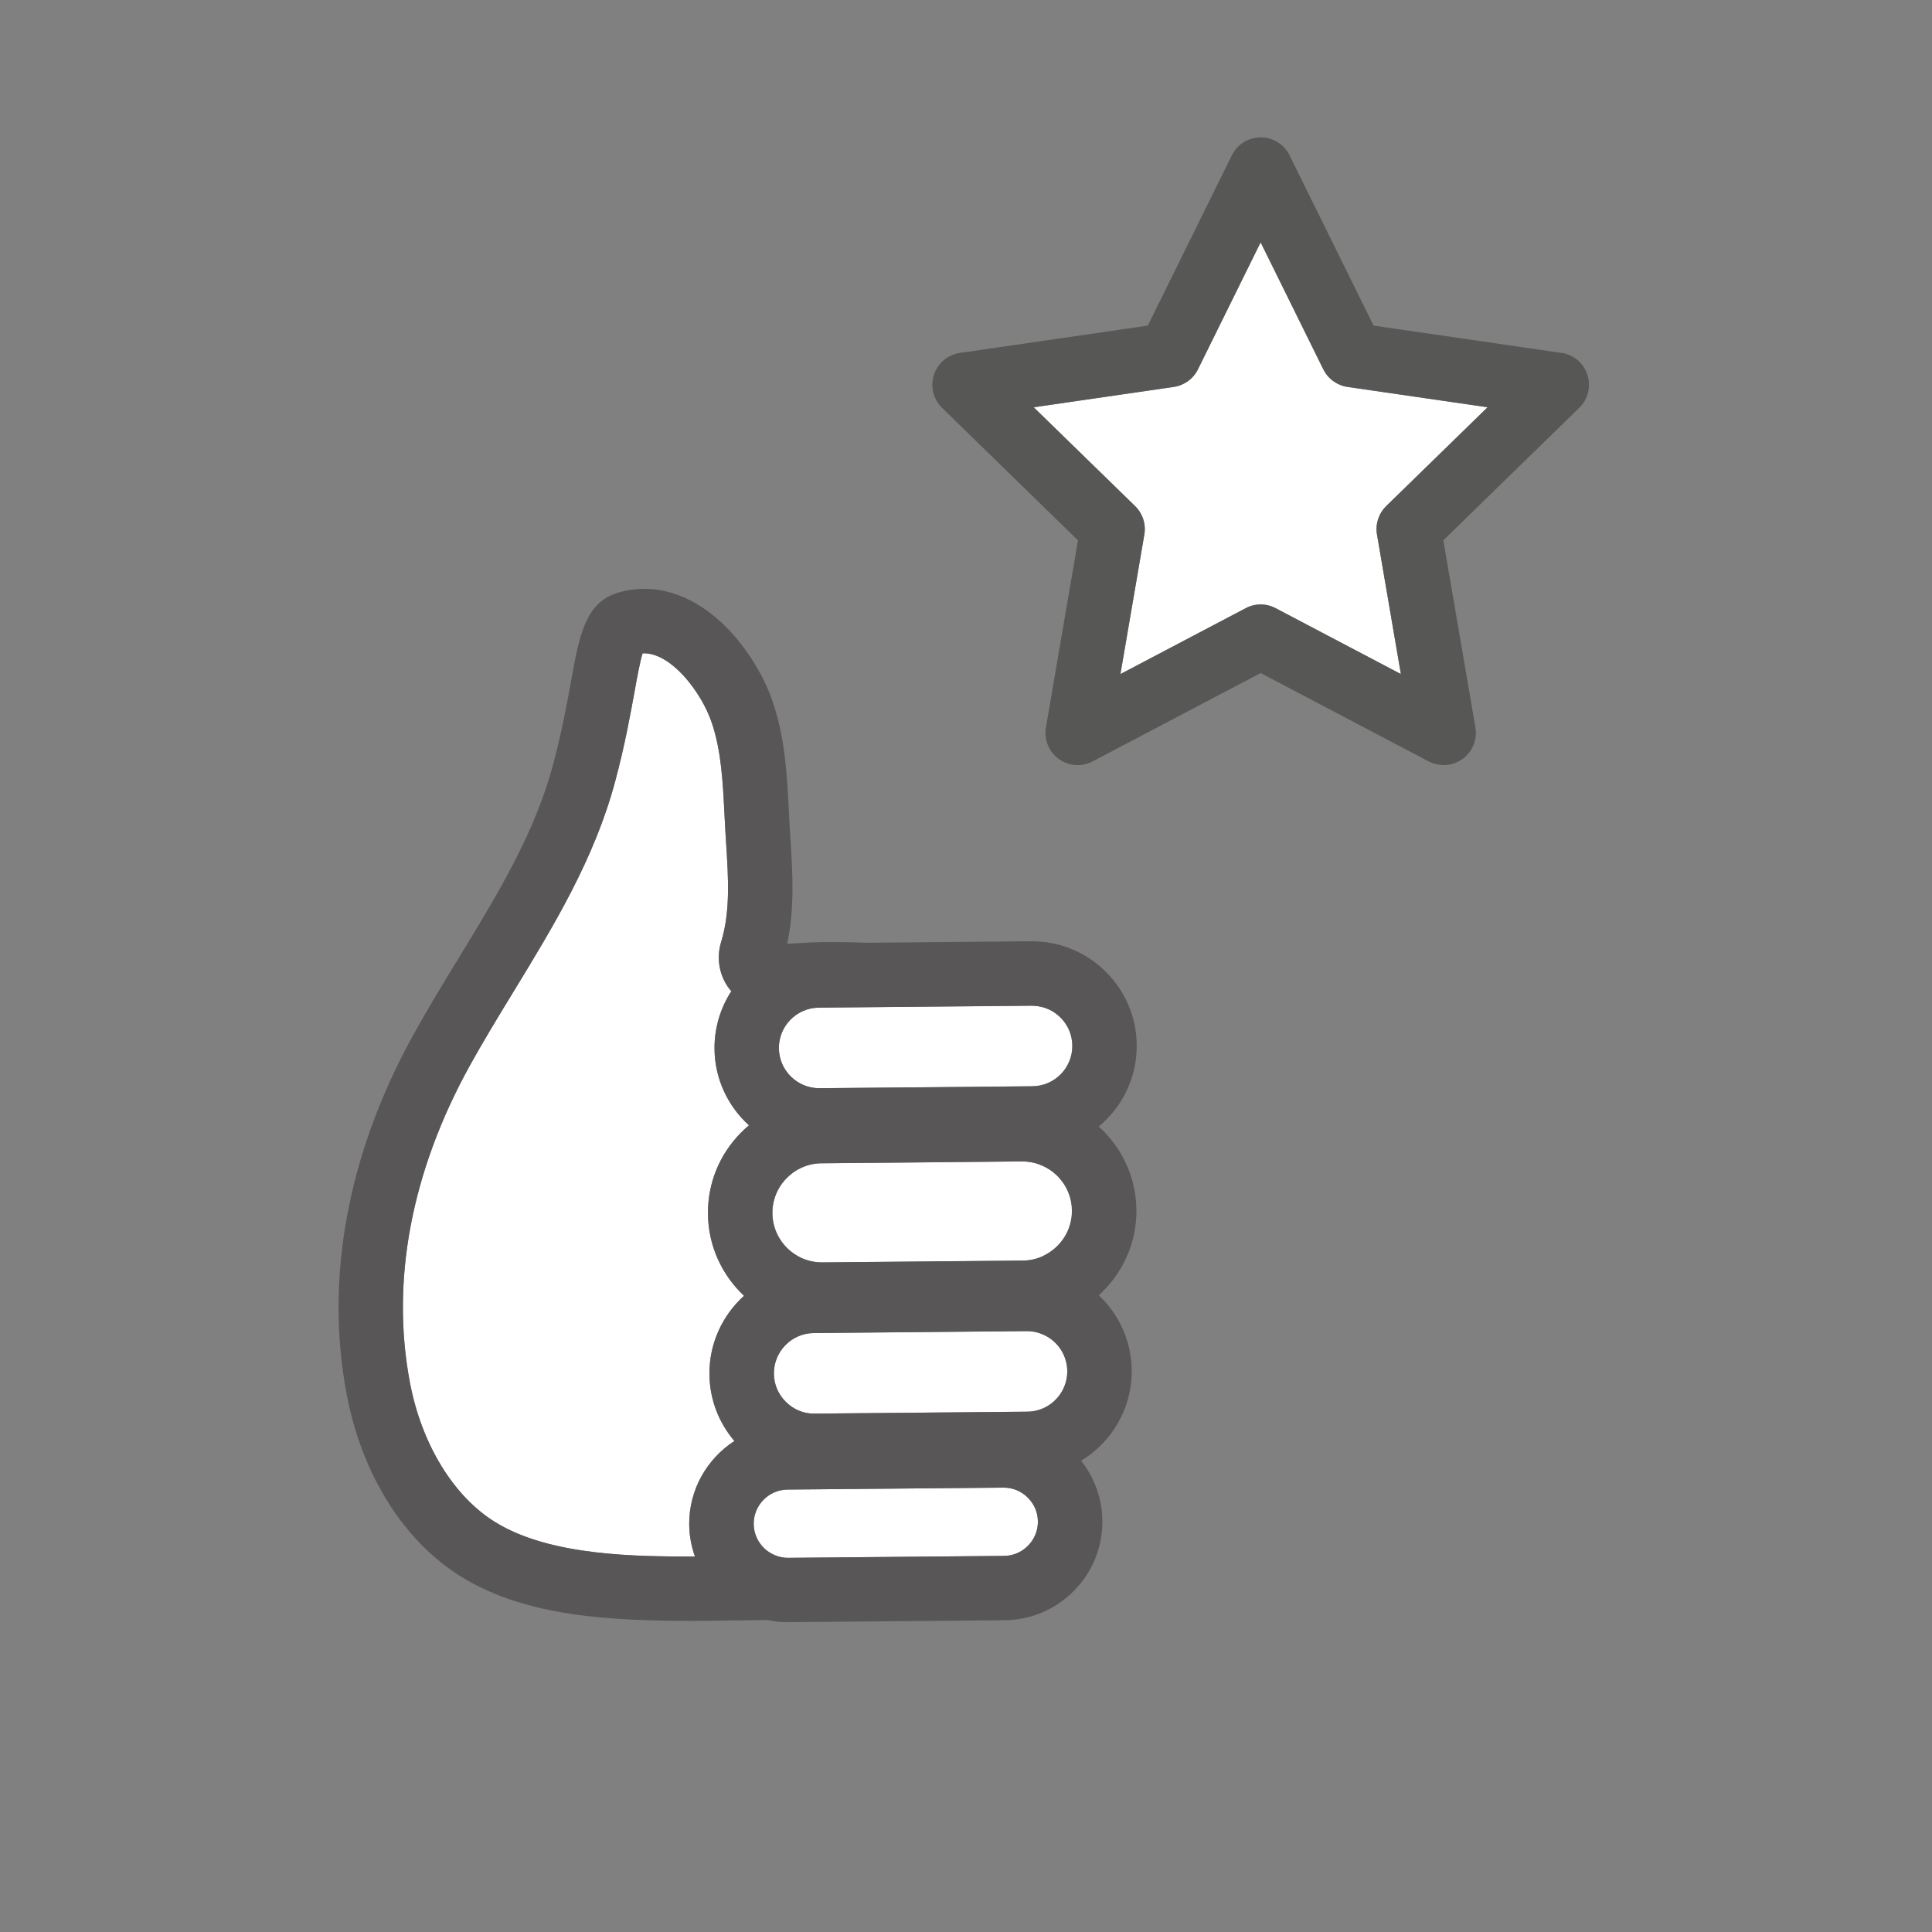
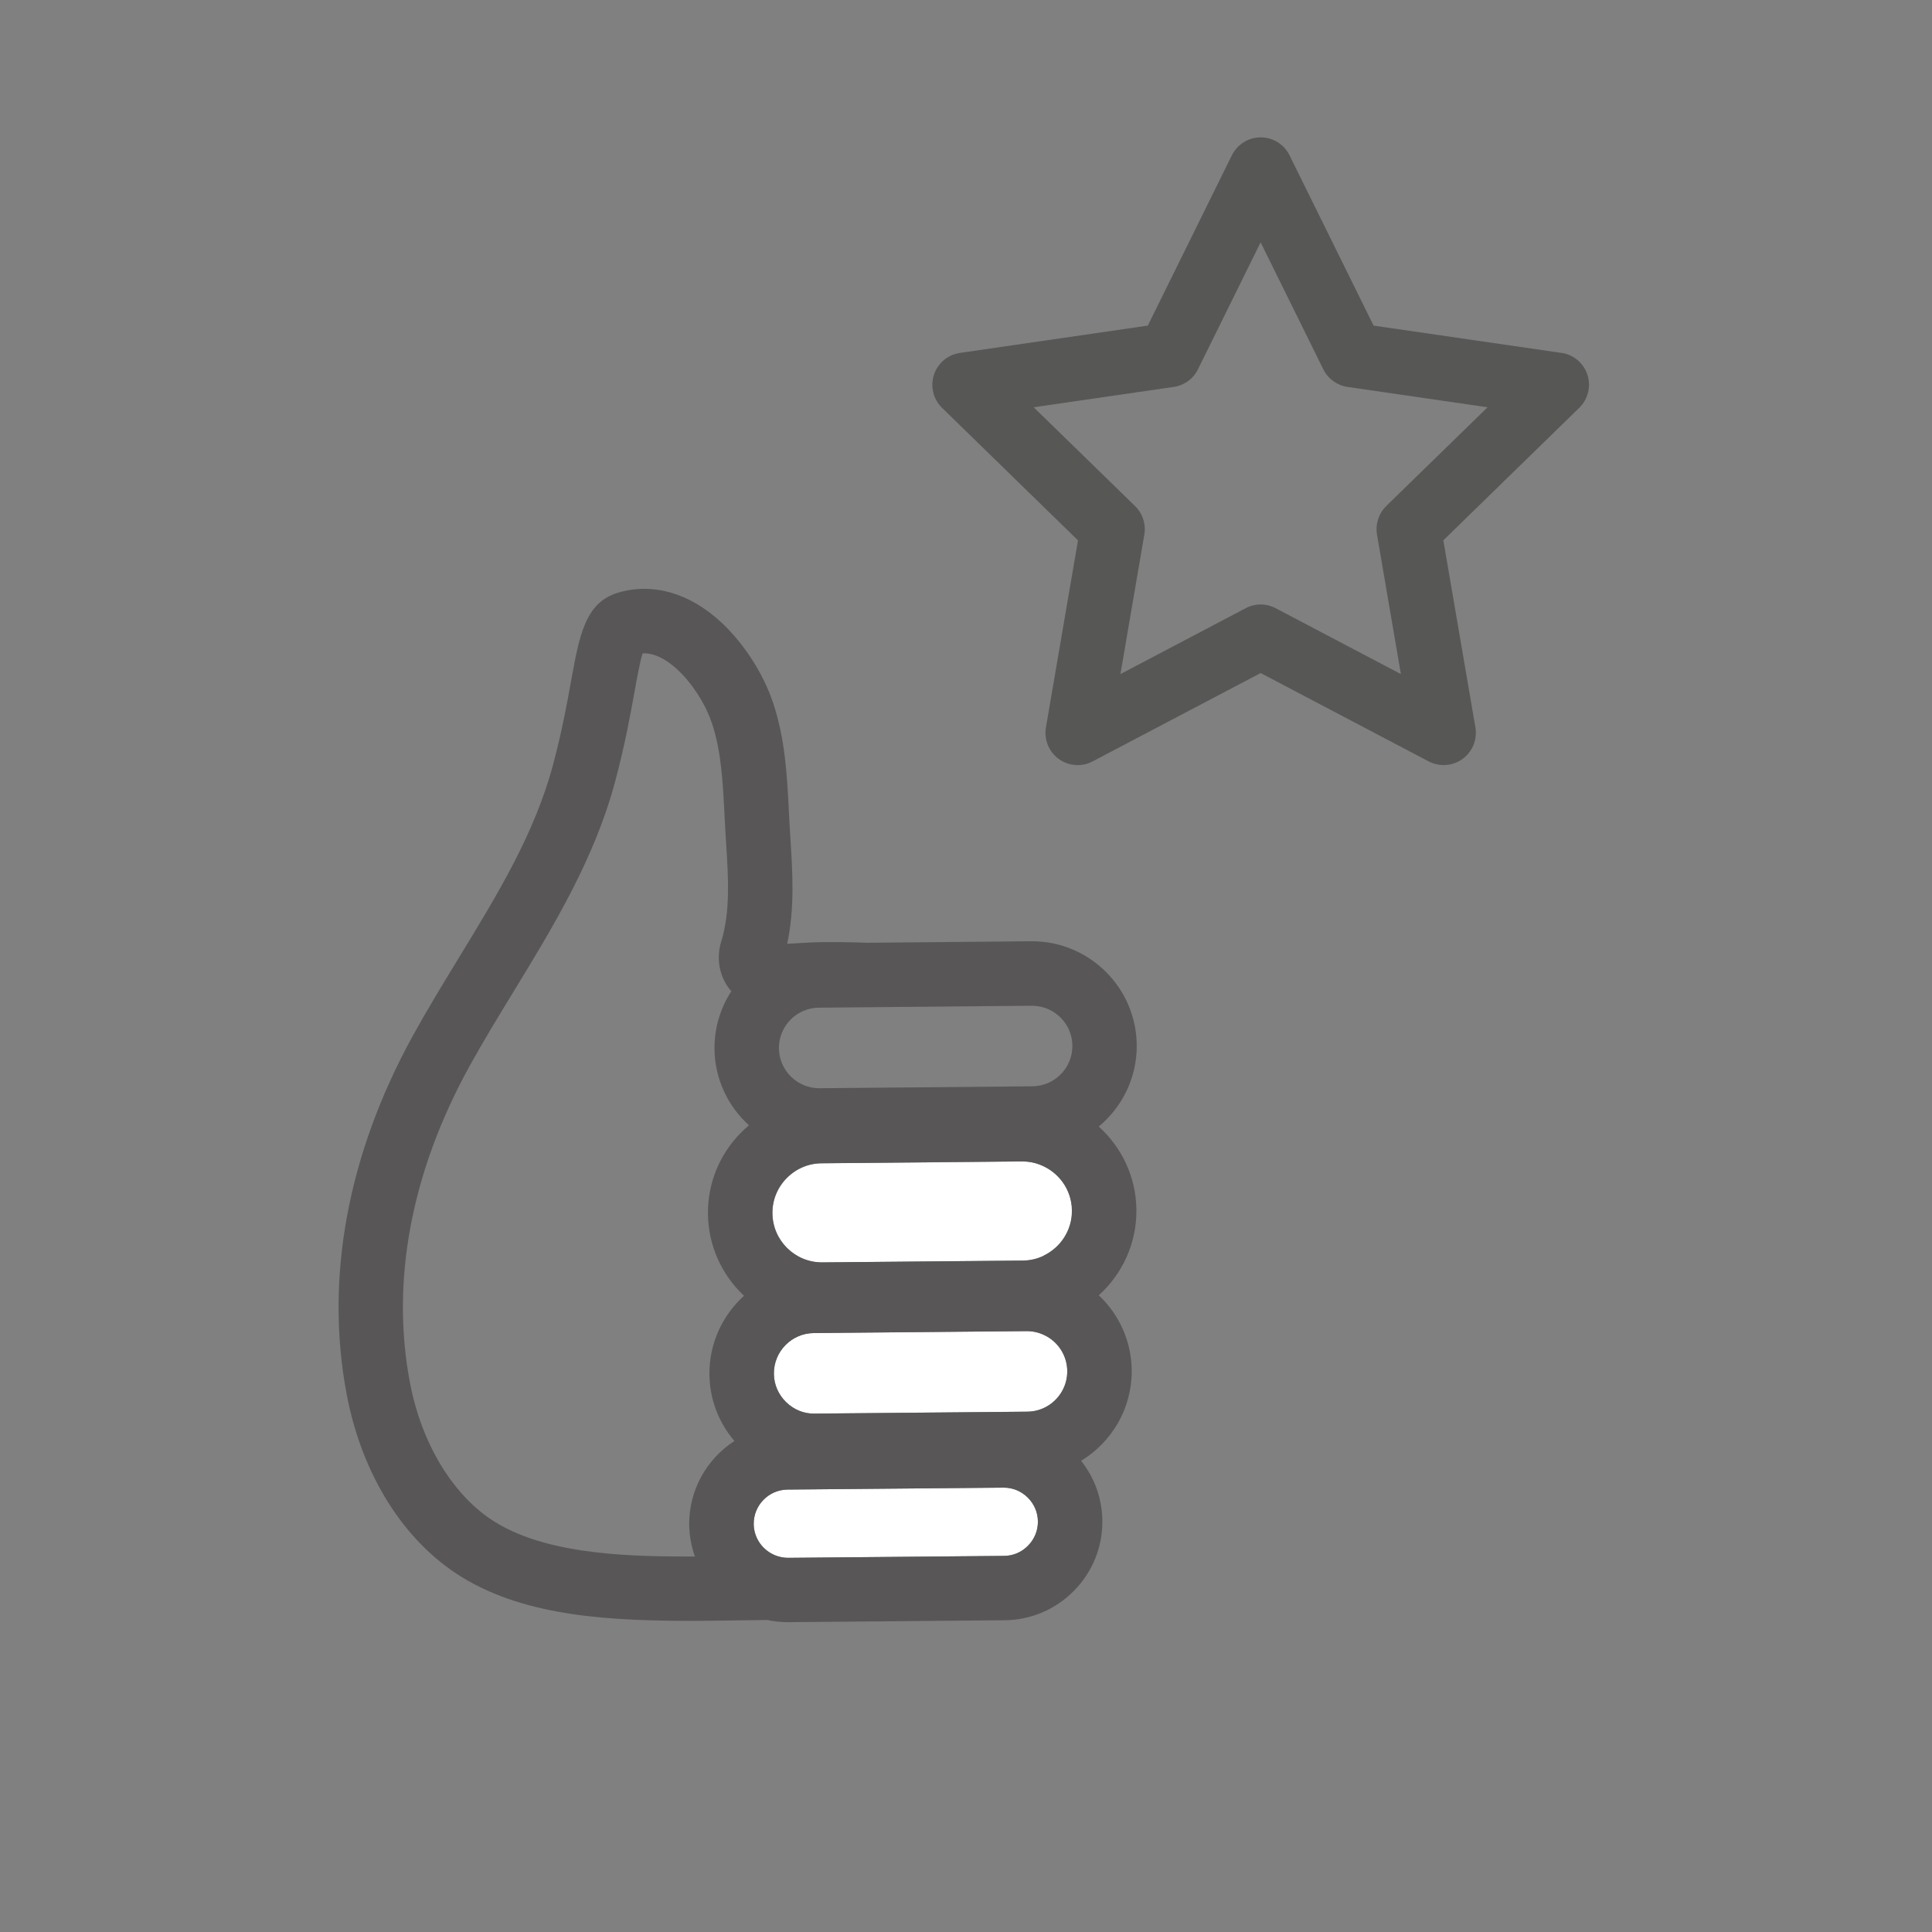
<svg xmlns="http://www.w3.org/2000/svg" id="Layer_1" viewBox="0 0 300 300">
  <rect x="0" y="0" width="300" height="300" fill="#808080" stroke="none" />
  <defs>
    <style>.cls-1{fill:none;}.cls-2{fill:#fff;}.cls-3{fill:#585656;}.cls-4{fill:#575756;}</style>
  </defs>
  <path class="cls-1" d="M114.05,223.76c-2.48-2.9-3.85-6.53-3.88-10.37-.04-4.83,2.04-9.17,5.37-12.18-3.4-3.19-5.56-7.7-5.6-12.73-.04-4.71,1.76-9.17,5.08-12.55,.41-.42,.85-.82,1.29-1.19-3.24-2.94-5.31-7.16-5.35-11.87-.03-3.3,.94-6.38,2.61-8.96-.1-.12-.21-.23-.31-.36-1.57-2.06-2.04-4.77-1.28-7.26,1.46-4.74,1.13-9.92,.78-15.4-.07-1.09-.14-2.17-.19-3.26l-.06-1.1c-.25-5.07-.49-9.87-1.95-14.23-1.62-4.88-6.45-11.07-10.77-10.85-.4,1.28-.85,3.74-1.25,5.96-.67,3.67-1.49,8.24-2.99,13.86-3.22,12.1-9.61,22.57-15.79,32.7-2.32,3.8-4.72,7.73-6.87,11.63-9.04,16.42-12.23,33.42-9.21,49.17,1.82,9.53,6.77,17.6,13.22,21.58,8.61,5.32,22.09,5.34,31.02,5.35-.55-1.56-.87-3.22-.89-4.96-.05-5.43,2.76-10.23,7.02-12.98Z" />
  <path class="cls-2" d="M155.87,231h-.05l-2.28,.02-31.26,.28c-2.92,.03-5.28,2.43-5.25,5.35,.02,2.24,1.44,4.13,3.41,4.89,.59,.23,1.22,.36,1.89,.36h.05l33.53-.3c1.4-.01,2.73-.58,3.72-1.59,1-1.02,1.54-2.35,1.53-3.75-.01-1.41-.58-2.73-1.59-3.73-1-.99-2.32-1.53-3.7-1.53Z" />
-   <path class="cls-2" d="M116.3,174.74c-3.24-2.94-5.31-7.16-5.35-11.87-.03-3.3,.94-6.38,2.61-8.96-.1-.12-.21-.23-.31-.36-1.57-2.06-2.04-4.77-1.28-7.26,1.46-4.74,1.13-9.92,.78-15.4-.07-1.09-.14-2.17-.19-3.26l-.06-1.1c-.25-5.07-.49-9.87-1.95-14.23-1.62-4.88-6.45-11.07-10.77-10.85-.4,1.28-.85,3.74-1.25,5.96-.67,3.67-1.49,8.24-2.99,13.86-3.22,12.1-9.61,22.57-15.79,32.7-2.32,3.8-4.72,7.73-6.87,11.63-9.04,16.42-12.23,33.42-9.21,49.17,1.82,9.53,6.77,17.6,13.22,21.58,8.61,5.32,22.09,5.34,31.02,5.35-.55-1.56-.87-3.22-.89-4.96-.05-5.43,2.76-10.23,7.02-12.98-2.48-2.9-3.85-6.53-3.88-10.37-.04-4.83,2.04-9.17,5.37-12.18-3.4-3.19-5.56-7.7-5.6-12.73-.04-4.71,1.76-9.17,5.08-12.55,.41-.42,.85-.82,1.29-1.19Z" />
  <path class="cls-2" d="M162.58,207.53c-.92-.53-1.98-.84-3.11-.84h-.06l-6.87,.06-26.17,.24c-3.45,.03-6.23,2.86-6.2,6.31,.01,1.66,.68,3.22,1.88,4.4,1.2,1.18,2.79,1.84,4.43,1.8l26.58-.24,6.47-.06c1.3-.01,2.5-.42,3.49-1.11,1.65-1.14,2.73-3.05,2.71-5.21-.02-2.3-1.28-4.29-3.14-5.36Z" />
  <path class="cls-2" d="M161.48,180.85c-.85-.32-1.76-.5-2.71-.5-.02,0-.05,0-.07,0l-7.24,.07-23.89,.22c-2.04,.02-3.96,.84-5.41,2.31s-2.23,3.41-2.21,5.45c.04,4.22,3.48,7.63,7.69,7.63,.02,0,.05,0,.07,0l24.39-.22,6.75-.06c1.16-.01,2.25-.28,3.23-.75,2.62-1.25,4.42-3.93,4.4-7.01-.03-3.26-2.1-6.03-4.98-7.12Z" />
-   <path class="cls-2" d="M160.47,156.17c-.07,0-.14-.01-.22-.01h-.06l-25.36,.23-7.69,.07c-3.45,.03-6.23,2.86-6.2,6.31,.03,3.43,2.83,6.2,6.26,6.2h.06l33.04-.3c3.45-.03,6.23-2.86,6.2-6.31-.03-3.36-2.72-6.08-6.04-6.19Z" />
  <path class="cls-3" d="M176.51,162.27c-.08-8.91-7.36-16.11-16.25-16.11-.05,0-.1,0-.15,0l-25.19,.23c-.07,0-.14,0-.21,0-3.08-.09-6.25-.19-9.48-.01l-1.75,.1c-.42,.02-.83,.05-1.25,.07,1.19-5.56,.84-11,.51-16.29-.07-1.05-.13-2.09-.19-3.13l-.05-1.08c-.28-5.52-.56-11.23-2.45-16.9-1.51-4.54-4.51-9.2-8.01-12.47-4.94-4.6-10.64-6.25-16.06-4.65-5.08,1.5-6,6.58-7.28,13.6-.63,3.5-1.42,7.85-2.81,13.07-2.85,10.7-8.59,20.11-14.66,30.06-2.38,3.9-4.83,7.92-7.09,12.01-10.18,18.49-13.74,37.81-10.28,55.87,2.38,12.41,8.86,22.69,17.79,28.21,10.18,6.29,23.51,6.83,36.29,6.84h.03c1.09,0,5.4-.06,11.18-.14,1.03,.22,2.1,.34,3.19,.34,.05,0,.09,0,.14,0l33.53-.3c4.08-.04,7.9-1.67,10.77-4.59s4.43-6.77,4.39-10.85c-.03-3.43-1.2-6.67-3.3-9.32,4.75-2.88,7.91-8.1,7.86-14.04-.04-4.6-2.01-8.73-5.11-11.66,3.62-3.28,5.89-8.01,5.84-13.26-.05-5.14-2.31-9.74-5.85-12.94,3.64-3.02,5.95-7.58,5.9-12.67Zm-60.98,38.94c-3.32,3.01-5.41,7.36-5.37,12.18,.03,3.84,1.41,7.47,3.88,10.37-4.25,2.75-7.06,7.55-7.02,12.98,.02,1.74,.34,3.41,.89,4.96-8.93-.01-22.41-.03-31.02-5.35-6.46-3.99-11.4-12.06-13.22-21.58-3.02-15.75,.17-32.75,9.21-49.17,2.15-3.9,4.55-7.83,6.87-11.63,6.18-10.13,12.57-20.6,15.79-32.7,1.5-5.62,2.32-10.19,2.99-13.86,.4-2.22,.85-4.68,1.25-5.96,4.32-.22,9.15,5.97,10.77,10.85,1.46,4.37,1.69,9.16,1.95,14.23l.06,1.1c.05,1.08,.12,2.17,.19,3.26,.35,5.48,.68,10.66-.78,15.4-.76,2.49-.29,5.2,1.28,7.26,.1,.13,.21,.24,.31,.36-1.67,2.58-2.64,5.66-2.61,8.96,.04,4.71,2.11,8.93,5.35,11.87-.45,.37-.88,.77-1.29,1.19-3.32,3.38-5.12,7.84-5.08,12.55,.05,5.02,2.2,9.53,5.6,12.73Zm44.11,38.8c-1,1.02-2.32,1.58-3.72,1.59l-33.53,.3h-.05c-.67,0-1.3-.14-1.89-.36-1.97-.76-3.39-2.65-3.41-4.89-.03-2.92,2.33-5.32,5.25-5.35l31.26-.28,2.28-.02h.05c1.39,0,2.7,.54,3.7,1.53,1.02,1,1.58,2.32,1.59,3.73,.01,1.4-.53,2.74-1.53,3.75Zm3.38-21.91c-.99,.69-2.2,1.1-3.49,1.11l-6.47,.06-26.58,.24c-1.64,.04-3.23-.62-4.43-1.8-1.2-1.18-1.87-2.74-1.88-4.4-.03-3.45,2.75-6.28,6.2-6.31l26.17-.24,6.87-.06h.06c1.13,0,2.19,.31,3.11,.84,1.86,1.07,3.12,3.07,3.14,5.36,.02,2.15-1.06,4.06-2.71,5.21Zm-.96-23.11c-.98,.47-2.07,.74-3.23,.75l-6.75,.06-24.39,.22s-.05,0-.07,0c-4.21,0-7.66-3.41-7.69-7.63-.02-2.04,.77-3.98,2.21-5.45s3.37-2.3,5.41-2.31l23.89-.22,7.24-.07s.05,0,.07,0c.96,0,1.87,.18,2.71,.5,2.88,1.09,4.95,3.86,4.98,7.12,.03,3.09-1.78,5.76-4.4,7.01Zm-1.75-26.31l-33.04,.3h-.06c-3.42,0-6.23-2.77-6.26-6.2-.03-3.45,2.75-6.28,6.2-6.31l7.69-.07,25.36-.23h.06c.07,0,.14,0,.22,.01,3.32,.11,6.01,2.83,6.04,6.19,.03,3.45-2.75,6.28-6.2,6.31Z" />
-   <path class="cls-2" d="M205.48,57.34l-9.73-19.71-9.73,19.71c-.73,1.48-2.14,2.5-3.76,2.74l-21.75,3.16,15.74,15.34c1.18,1.15,1.72,2.8,1.44,4.43l-3.71,21.66,19.45-10.23c1.46-.77,3.2-.77,4.65,0l19.45,10.23-3.71-21.66c-.28-1.62,.26-3.28,1.44-4.43l15.74-15.34-21.75-3.16c-1.63-.24-3.04-1.26-3.76-2.74Z" />
  <path class="cls-4" d="M242.46,54.8l-29.17-4.24-13.05-26.44c-.84-1.71-2.58-2.79-4.48-2.79s-3.64,1.08-4.48,2.79l-13.05,26.44-29.17,4.24c-1.88,.27-3.45,1.59-4.04,3.4-.59,1.81-.1,3.8,1.26,5.13l21.11,20.58-4.98,29.05c-.32,1.88,.45,3.77,1.99,4.89,1.54,1.12,3.58,1.27,5.26,.38l26.09-13.72,26.09,13.72c.73,.38,1.53,.57,2.33,.57,1.04,0,2.07-.32,2.94-.96,1.54-1.12,2.31-3.01,1.99-4.89l-4.98-29.05,21.11-20.58c1.36-1.33,1.85-3.32,1.26-5.13-.59-1.81-2.15-3.13-4.04-3.4Zm-27.2,23.78c-1.18,1.15-1.72,2.8-1.44,4.43l3.71,21.66-19.45-10.23c-1.46-.77-3.2-.77-4.65,0l-19.45,10.23,3.71-21.66c.28-1.62-.26-3.28-1.44-4.43l-15.74-15.34,21.75-3.16c1.63-.24,3.04-1.26,3.76-2.74l9.73-19.71,9.73,19.71c.73,1.48,2.14,2.5,3.76,2.74l21.75,3.16-15.74,15.34Z" />
</svg>